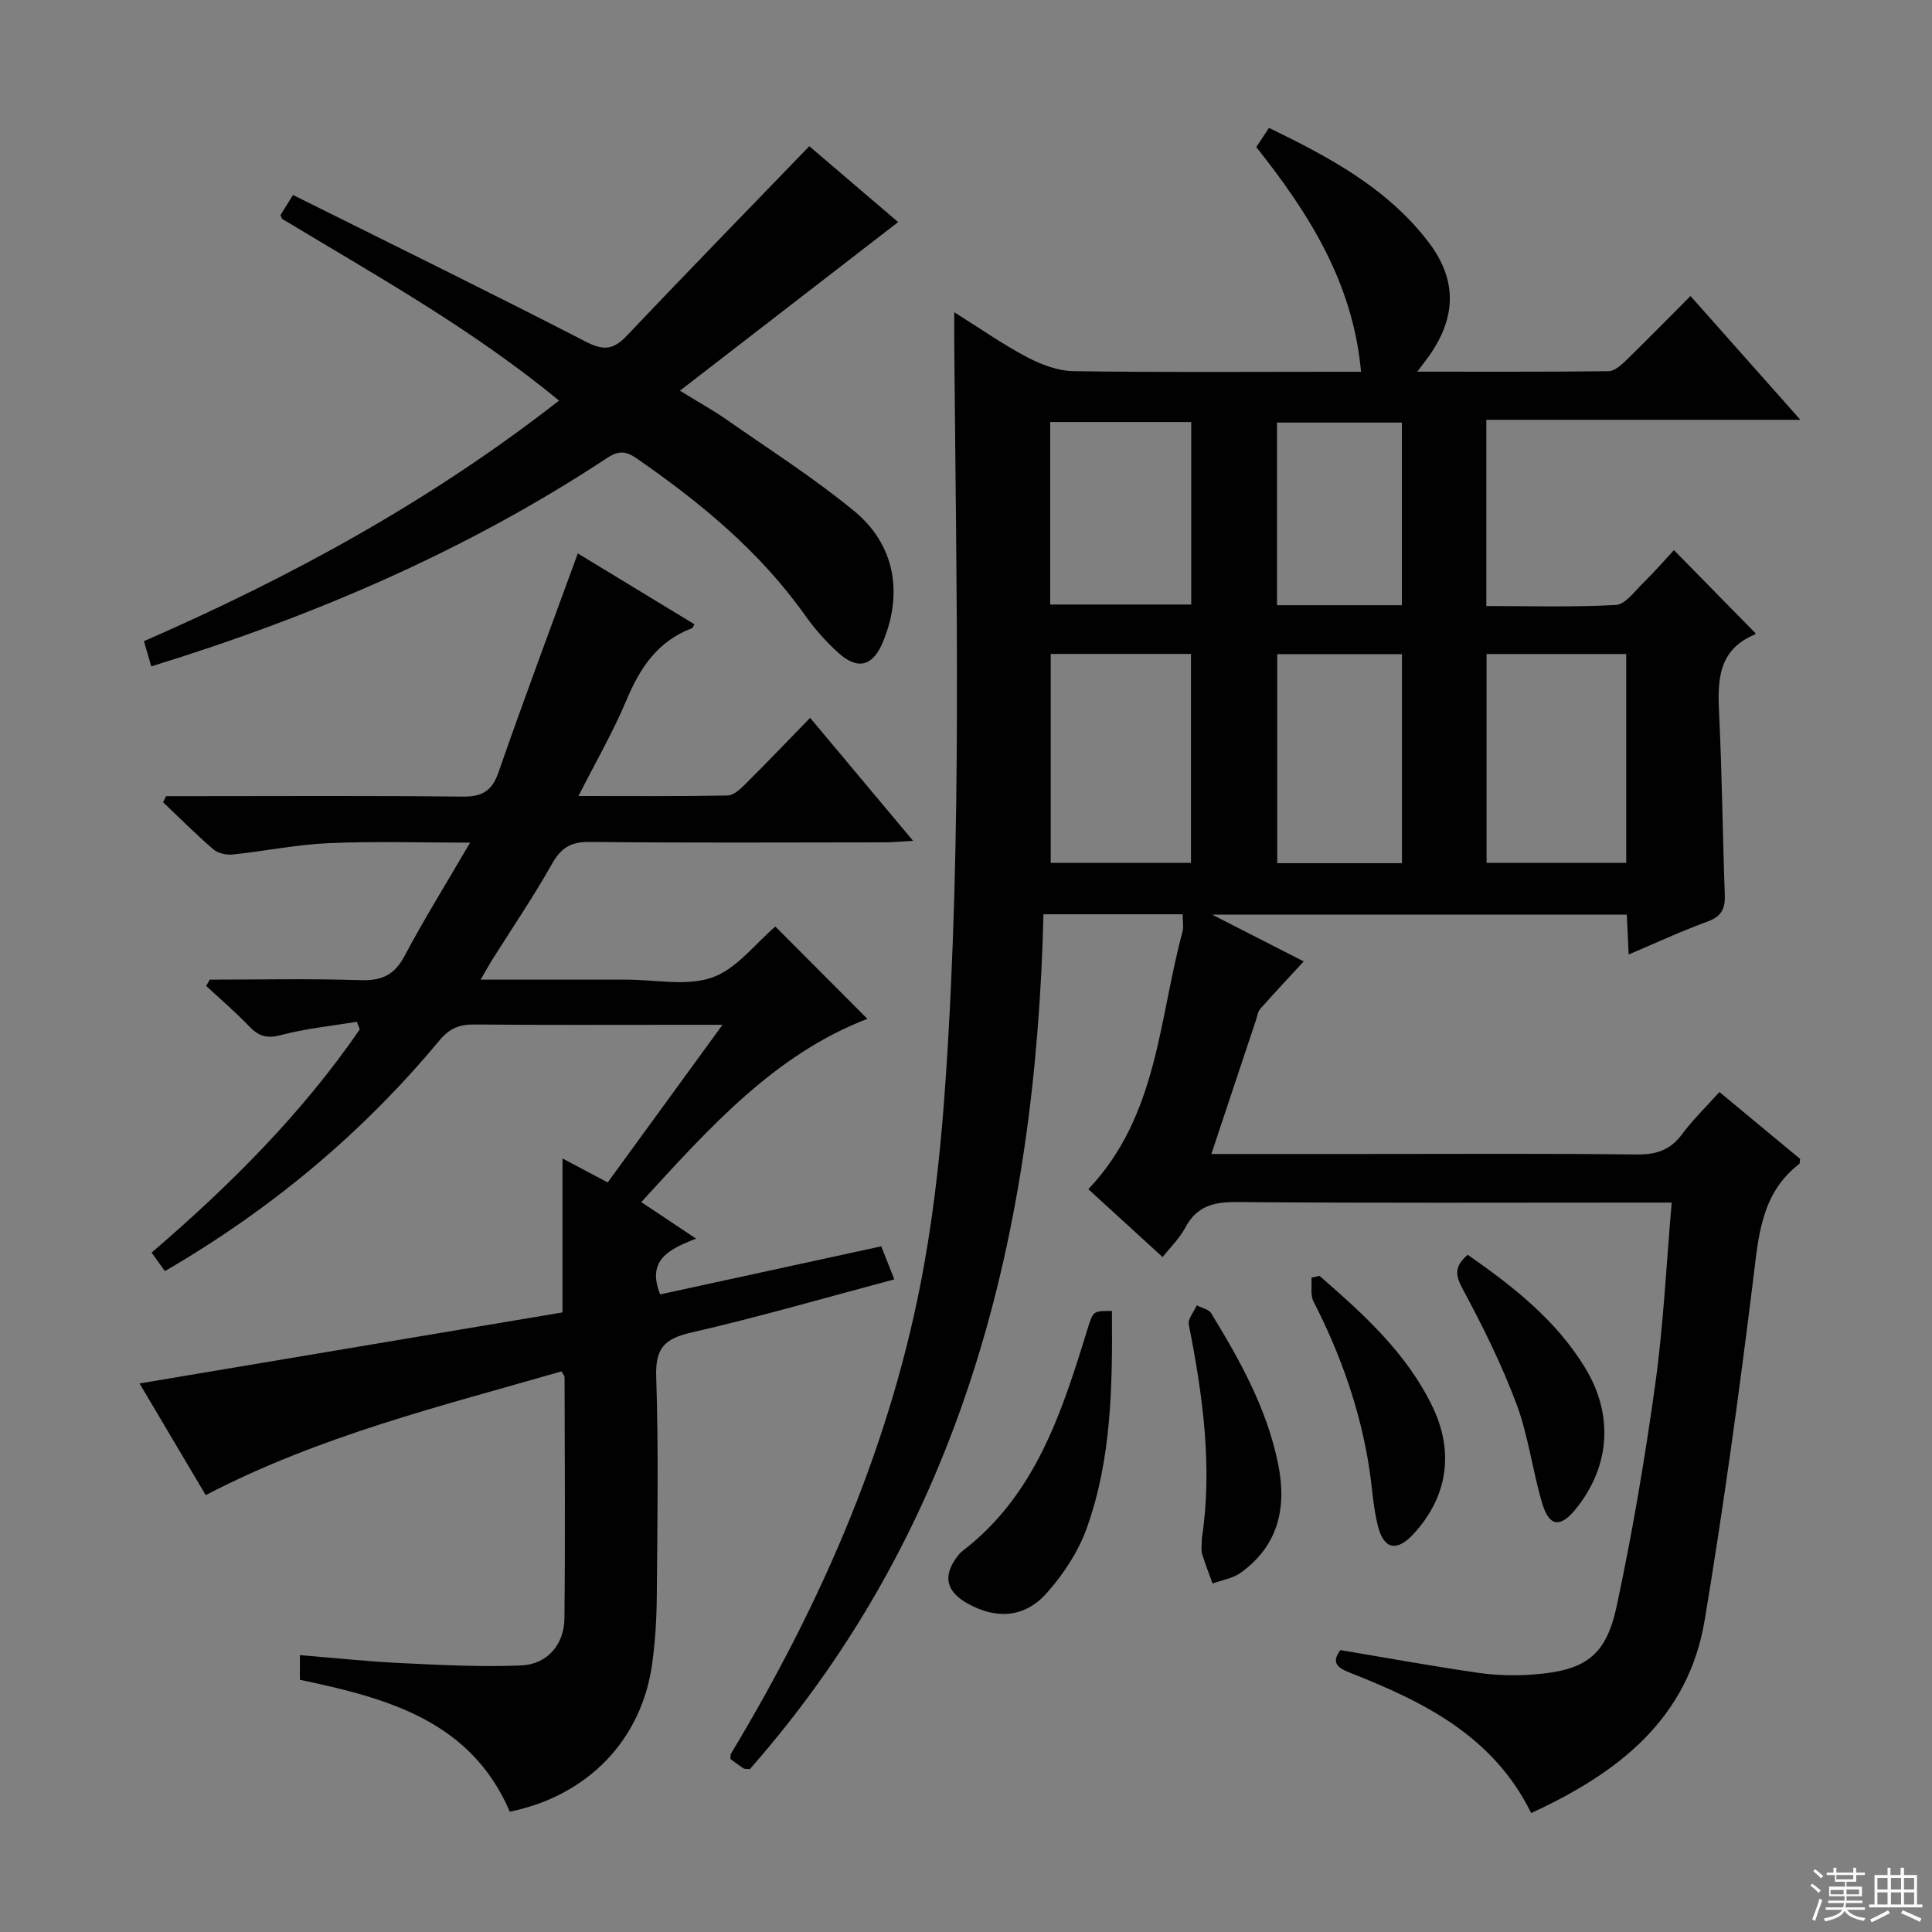
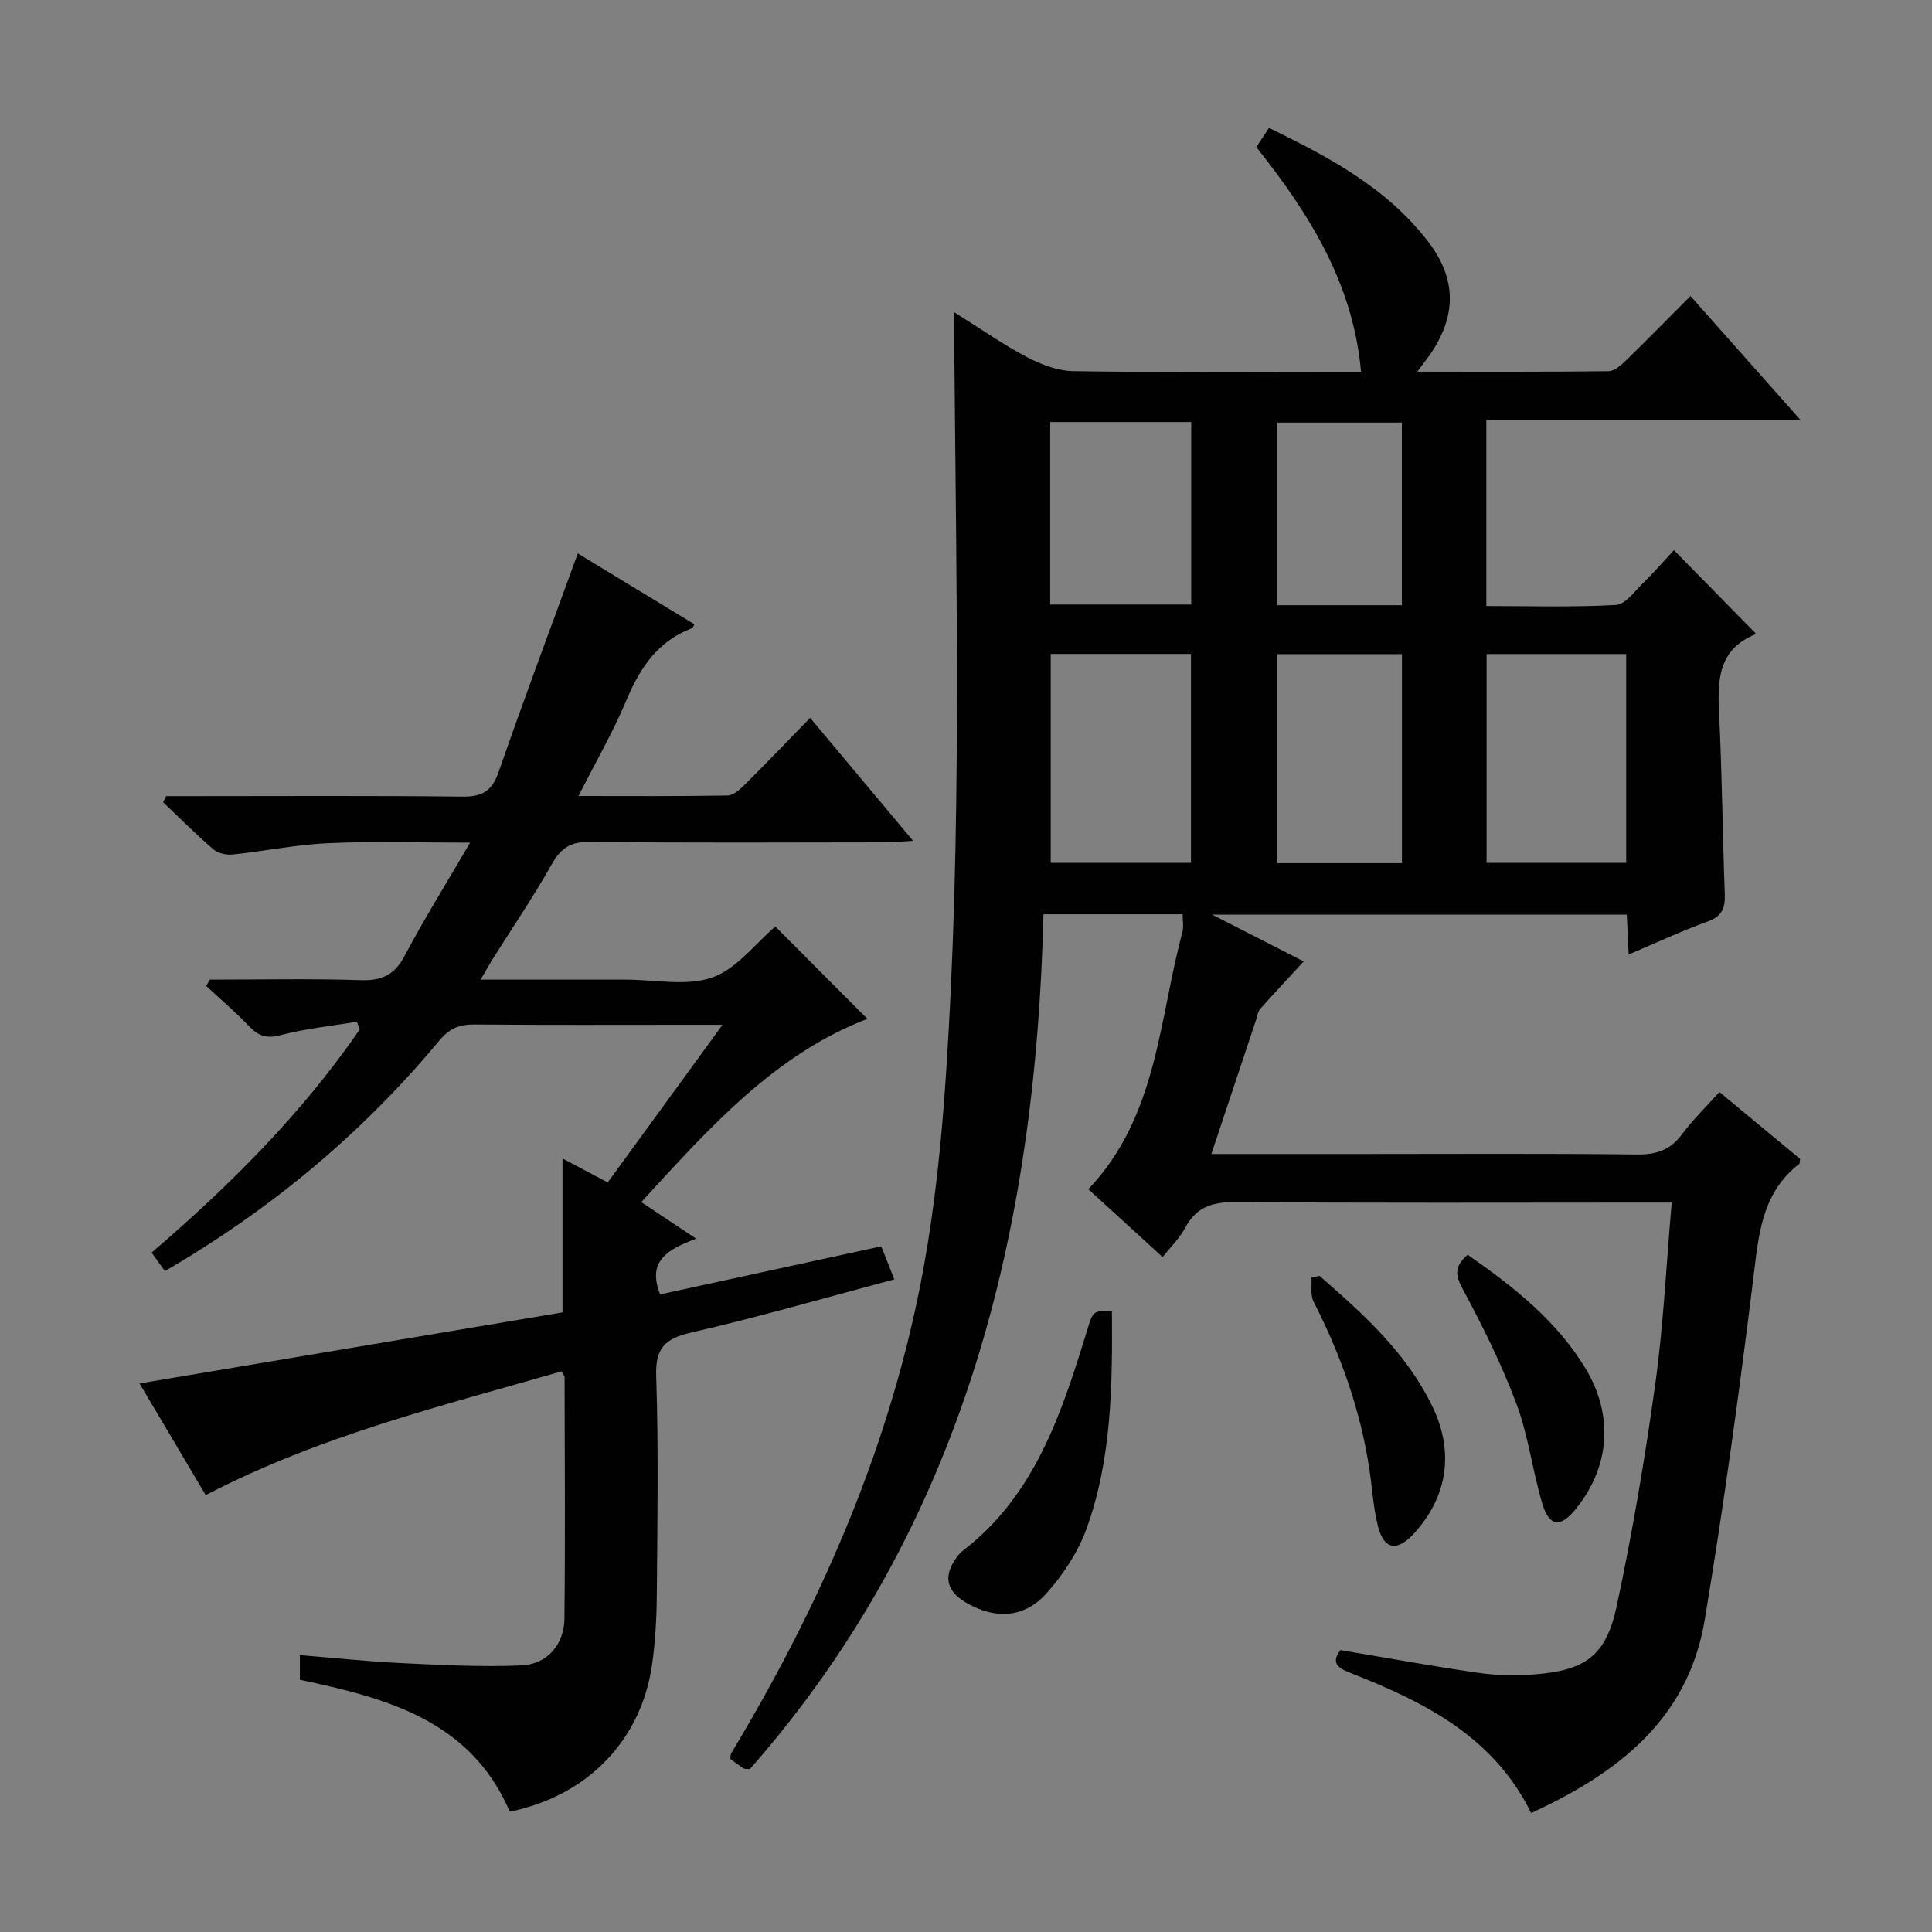
<svg xmlns="http://www.w3.org/2000/svg" enable-background="new 0 0 400 400" viewBox="0 0 400 400">
  <rect x="0" y="0" width="400" height="400" fill="#808080" stroke="none" />
  <g fill="#010102">
    <path d="m317.01 375.37c-7.85-15.97-22.28-23.05-37.47-29.03-2.8-1.1-3.9-2.15-2.03-4.71 9.6 1.61 19.04 3.34 28.54 4.71 3.76.54 7.66.63 11.46.34 10.66-.8 14.99-3.79 17.2-14.11 3.26-15.23 5.86-30.62 8-46.05 1.69-12.16 2.26-24.48 3.4-37.54-2.13 0-3.89 0-5.64 0-28.16 0-56.32.12-84.48-.11-4.81-.04-8.26.9-10.61 5.33-1.14 2.15-2.98 3.92-4.67 6.07-5.26-4.81-10.24-9.37-15.38-14.06 14.38-15.17 14.56-35.06 19.48-53.24.29-1.07.04-2.29.04-3.68-9.49 0-18.91 0-28.81 0-1.61 65.57-16.38 126.48-60.78 176.98-.71-.07-1.1 0-1.34-.15-.95-.63-1.86-1.33-2.71-1.95.06-.51.01-.87.15-1.12 18.91-31.44 33.41-64.68 39.93-100.96 2.29-12.72 3.62-25.67 4.49-38.57 3.46-50.73 2.19-101.53 1.79-152.32-.02-1.93 0-3.85 0-6.55 5.52 3.45 10.12 6.7 15.06 9.29 2.93 1.54 6.37 2.85 9.61 2.9 17.83.28 35.66.13 53.49.13h6.06c-1.66-18.4-10.77-32.77-21.69-46.52.8-1.21 1.6-2.41 2.63-3.97 12.48 6.05 24.47 12.45 33.01 23.62 5.91 7.74 5.82 15.4.26 23.42-.63.9-1.32 1.76-2.57 3.43 13.81 0 26.71.06 39.62-.1 1.22-.02 2.6-1.26 3.61-2.24 4.39-4.27 8.68-8.65 13.34-13.32 7.55 8.51 14.77 16.64 22.75 25.63-22.31 0-43.5 0-65.02 0v38.55c8.99 0 17.92.28 26.82-.22 1.97-.11 3.9-2.85 5.66-4.56 2.24-2.19 4.3-4.57 6.36-6.79 5.91 6.02 11.26 11.46 16.83 17.14.05-.26.08.26-.08.33-7.61 3.15-7.74 9.46-7.4 16.36.61 12.46.72 24.95 1.18 37.42.1 2.84-.56 4.55-3.5 5.62-5.42 1.97-10.67 4.42-16.4 6.85-.14-3.06-.26-5.51-.39-8.26-28.16 0-56.23 0-85.86 0 7.32 3.74 13.42 6.86 18.97 9.69-2.99 3.24-6.04 6.49-9 9.83-.51.58-.62 1.52-.88 2.31-3.03 9.08-6.05 18.16-9.24 27.73h31.11c19 0 37.99-.12 56.99.1 4.04.05 6.92-.92 9.35-4.19 2.25-3.02 4.99-5.68 7.74-8.74 5.83 4.83 11.3 9.38 16.7 13.85-.08.49-.02.92-.19 1.05-7.92 6.13-8.41 14.95-9.53 23.98-2.91 23.53-6.13 47.04-10.03 70.43-3.4 20.48-17.9 31.68-35.93 39.97zm-99.47-239.98v43.25h29.04c0-14.59 0-28.82 0-43.25-9.8 0-19.23 0-29.04 0zm90.24 43.26h28.91c0-14.57 0-28.79 0-43.24-9.72 0-19.13 0-28.91 0zm-43.34-43.22v43.28h25.82c0-14.54 0-28.78 0-43.28-8.75 0-17.16 0-25.82 0zm-47.01-10.27h29.2c0-12.83 0-25.24 0-37.78-9.86 0-19.4 0-29.2 0zm72.81.14c0-13.05 0-25.46 0-37.81-8.89 0-17.42 0-25.85 0v37.81z" />
    <path d="m105.55 375.09c-8.15-18.96-25.56-23.53-43.46-27.31 0-1.66 0-3.07 0-5.1 7.19.58 14.09 1.32 21.01 1.65 8.27.39 16.58.83 24.84.48 5.34-.23 8.86-4.32 8.92-9.7.18-16.66.06-33.32.03-49.98 0-.28-.28-.55-.64-1.2-24.76 7.15-49.94 13.27-73.66 25.62-4.54-7.67-9.06-15.3-13.7-23.12 29.51-4.96 58.68-9.85 87.57-14.71 0-11.06 0-21.16 0-31.87 2.98 1.58 5.96 3.16 9.36 4.96 7.71-10.58 15.39-21.13 23.77-32.64-3.07 0-4.99 0-6.9 0-14.83 0-29.66.07-44.49-.06-3.08-.03-5.13.79-7.2 3.28-16 19.25-34.94 35.04-56.86 47.78-.93-1.29-1.75-2.44-2.75-3.83 16.26-13.96 31.12-28.79 43.1-46.22-.2-.53-.41-1.05-.61-1.58-5.26.88-10.62 1.41-15.75 2.77-2.89.76-4.57.23-6.51-1.79-2.82-2.95-5.94-5.61-8.93-8.39.25-.44.49-.87.74-1.31 10.41 0 20.83-.23 31.24.11 4.37.14 7-1.06 9.09-5.01 4.03-7.6 8.59-14.93 13.57-23.46-10.53 0-19.94-.31-29.33.11-6.61.29-13.16 1.65-19.76 2.34-1.32.14-3.09-.22-4.05-1.05-3.61-3.1-6.97-6.49-10.42-9.76.2-.42.4-.85.61-1.27h5.24c18.66 0 37.33-.12 55.99.1 4.07.05 6.2-1.01 7.6-5.03 5.21-15.01 10.79-29.89 16.42-45.32 7.77 4.73 15.95 9.69 24.14 14.67-.22.36-.31.74-.52.82-7.05 2.66-10.73 8.16-13.53 14.85-2.74 6.53-6.31 12.71-9.95 19.88 10.74 0 20.8.08 30.86-.1 1.23-.02 2.62-1.3 3.62-2.3 4.37-4.34 8.63-8.8 13.48-13.78 7.07 8.45 13.82 16.52 21.32 25.47-2.62.14-4.32.31-6.01.31-20.33.02-40.66.13-60.98-.09-3.89-.04-5.91 1.23-7.79 4.57-3.83 6.8-8.24 13.28-12.4 19.89-.66 1.06-1.26 2.16-2.35 4.05h25.08 5c6-.01 12.5 1.43 17.85-.44 5.06-1.77 8.91-7.01 13.08-10.55 6.18 6.2 12.51 12.55 19.05 19.11-19.23 7.4-32.7 22.54-46.81 37.94 3.74 2.49 7.23 4.82 11.35 7.57-5.6 2.16-10.3 4.45-7.44 11.54 15.09-3.28 30.26-6.58 45.77-9.95.88 2.23 1.72 4.34 2.71 6.84-14.18 3.77-28.04 7.8-42.08 11.02-5.54 1.27-7.42 3.28-7.22 9.14.5 15.15.24 30.32.12 45.48-.04 4.64-.32 9.32-.95 13.92-2.18 15.81-13.34 27.36-29.48 30.65z" />
-     <path d="m31.32 137.97c-.52-1.77-.93-3.17-1.52-5.22 30.36-13.25 59.27-28.97 85.94-49.81-18.07-14.9-38.08-26-57.35-37.64-.2-.51-.35-.72-.3-.8.68-1.12 1.38-2.22 2.58-4.13 20.3 10.12 40.56 20.04 60.61 30.37 3.65 1.88 5.7 1.7 8.43-1.17 12.35-13.01 24.87-25.86 37.85-39.3 5.66 4.83 12.15 10.38 18.39 15.71-14.93 11.54-29.62 22.89-45.18 34.91 4.02 2.48 6.98 4.11 9.74 6.04 8.85 6.19 18 12.02 26.32 18.86 8.48 6.98 10.17 17.02 5.97 27.13-2.07 4.99-5.18 5.89-9.2 2.27-2.58-2.32-4.93-4.99-6.93-7.81-9.4-13.25-21.67-23.35-34.88-32.49-2.21-1.53-3.71-1.64-6.13-.05-29.06 19.17-60.72 32.76-94.34 43.13z" />
    <path d="m230.21 271.42c.12 15.52-.05 30.67-5.25 45.07-1.75 4.84-4.81 9.48-8.26 13.35-4.58 5.14-10.44 5.45-16.34 2.17-4.48-2.49-5.21-5.69-2.2-9.71.3-.4.62-.8 1.01-1.1 15.22-11.62 20.66-28.76 25.97-45.97 1.18-3.83 1.17-3.83 5.07-3.81z" />
    <path d="m303.87 259.78c9.49 6.63 18.34 13.57 24.35 23.47 5.91 9.73 5.13 20.45-2.02 29.23-3.13 3.85-5.44 3.64-6.88-1.16-2.04-6.81-2.87-14.02-5.35-20.64-3.06-8.18-6.99-16.09-11.13-23.8-1.56-2.87-1.77-4.66 1.03-7.1z" />
    <path d="m273.19 264.15c9.11 7.94 18.1 16 23.46 27.23 4.46 9.35 3.02 18.63-4.01 26.22-3.42 3.69-6.11 3.24-7.35-1.62-.97-3.83-1.18-7.85-1.77-11.77-1.85-12.24-5.93-23.72-11.56-34.72-.7-1.37-.32-3.3-.44-4.97.57-.13 1.12-.25 1.67-.37z" />
-     <path d="m248.83 318.49c2.23-14.47.25-29.38-2.7-44.25-.23-1.17 1.07-2.65 1.65-3.98 1.02.54 2.48.8 2.99 1.65 5.98 9.77 11.54 19.77 13.85 31.17 1.83 9.01.09 16.92-7.76 22.55-1.63 1.17-3.86 1.5-5.81 2.22-.74-2.06-1.55-4.09-2.18-6.18-.23-.76-.04-1.65-.04-3.18z" />
  </g>
-   <path d="m374.8 390.4.4-.4c.7.5 1.3 1 1.8 1.4l-.5.5c-.5-.6-1.1-1.1-1.7-1.5zm1 7.3-.6-.3c.5-1.4 1.1-2.8 1.5-4.3.2.1.4.2.6.3-.5 1.3-1 2.8-1.5 4.3zm-.4-10.3.4-.4c.4.3 1 .8 1.7 1.4l-.5.5c-.4-.5-1-1-1.6-1.5zm2.5.3h1.7v-1h.6v1h3.5v-1h.6v1h1.8v.5h-1.8v1.4h-2v1h3.2v2h-3.2v.9h3.3v.5h-3.4c0 .3-.1.6-.1.9h4v.5h-3.7c.7.9 1.9 1.5 3.8 1.7-.1.2-.2.4-.3.6-2.1-.4-3.5-1.1-4-2.1-.4 1-1.8 1.7-4 2.2-.1-.2-.2-.4-.3-.6 2.1-.4 3.4-1 3.8-1.8h-3.4v-.5h3.6c.1-.3.1-.6.2-.9h-3.3v-.5h3.4c0-.3 0-.6 0-.9h-3.2v-2h3.3v-1h-2.1v-1.4h-1.7v-.5zm1.1 3.5v1h2.7c0-.3 0-.4 0-.4 0-.1 0-.2 0-.2 0-.1 0-.2 0-.3h-2.7zm1.2-3v.9h3.5v-.9zm4.7 3h-2.6v.6.4h2.6z" fill="#fbfcfa" />
-   <path d="m393.6 386.7h.6v1.5h2.7v6.1h1.1v.6h-11v-.6h1.1v-6.1h2.7v-1.5h.6v1.5h2.1v-1.5zm-2.7 8.8.4.6c-1.2.6-2.5 1.3-3.8 1.9-.1-.2-.2-.4-.3-.6 1.2-.6 2.5-1.2 3.7-1.9zm-2.2-6.7v2.4h2.1v-2.4zm0 3v2.5h2.1v-2.5zm2.8-3v2.4h2.1v-2.4zm0 3v2.5h2.1v-2.5zm6 6.1c-1.4-.7-2.7-1.3-3.9-1.8l.3-.6c1.5.6 2.7 1.2 3.9 1.7zm-1.2-9.1h-2.1v2.4h2.1zm-2.1 3v2.5h2.1v-2.5z" fill="#fbfcfa" />
</svg>